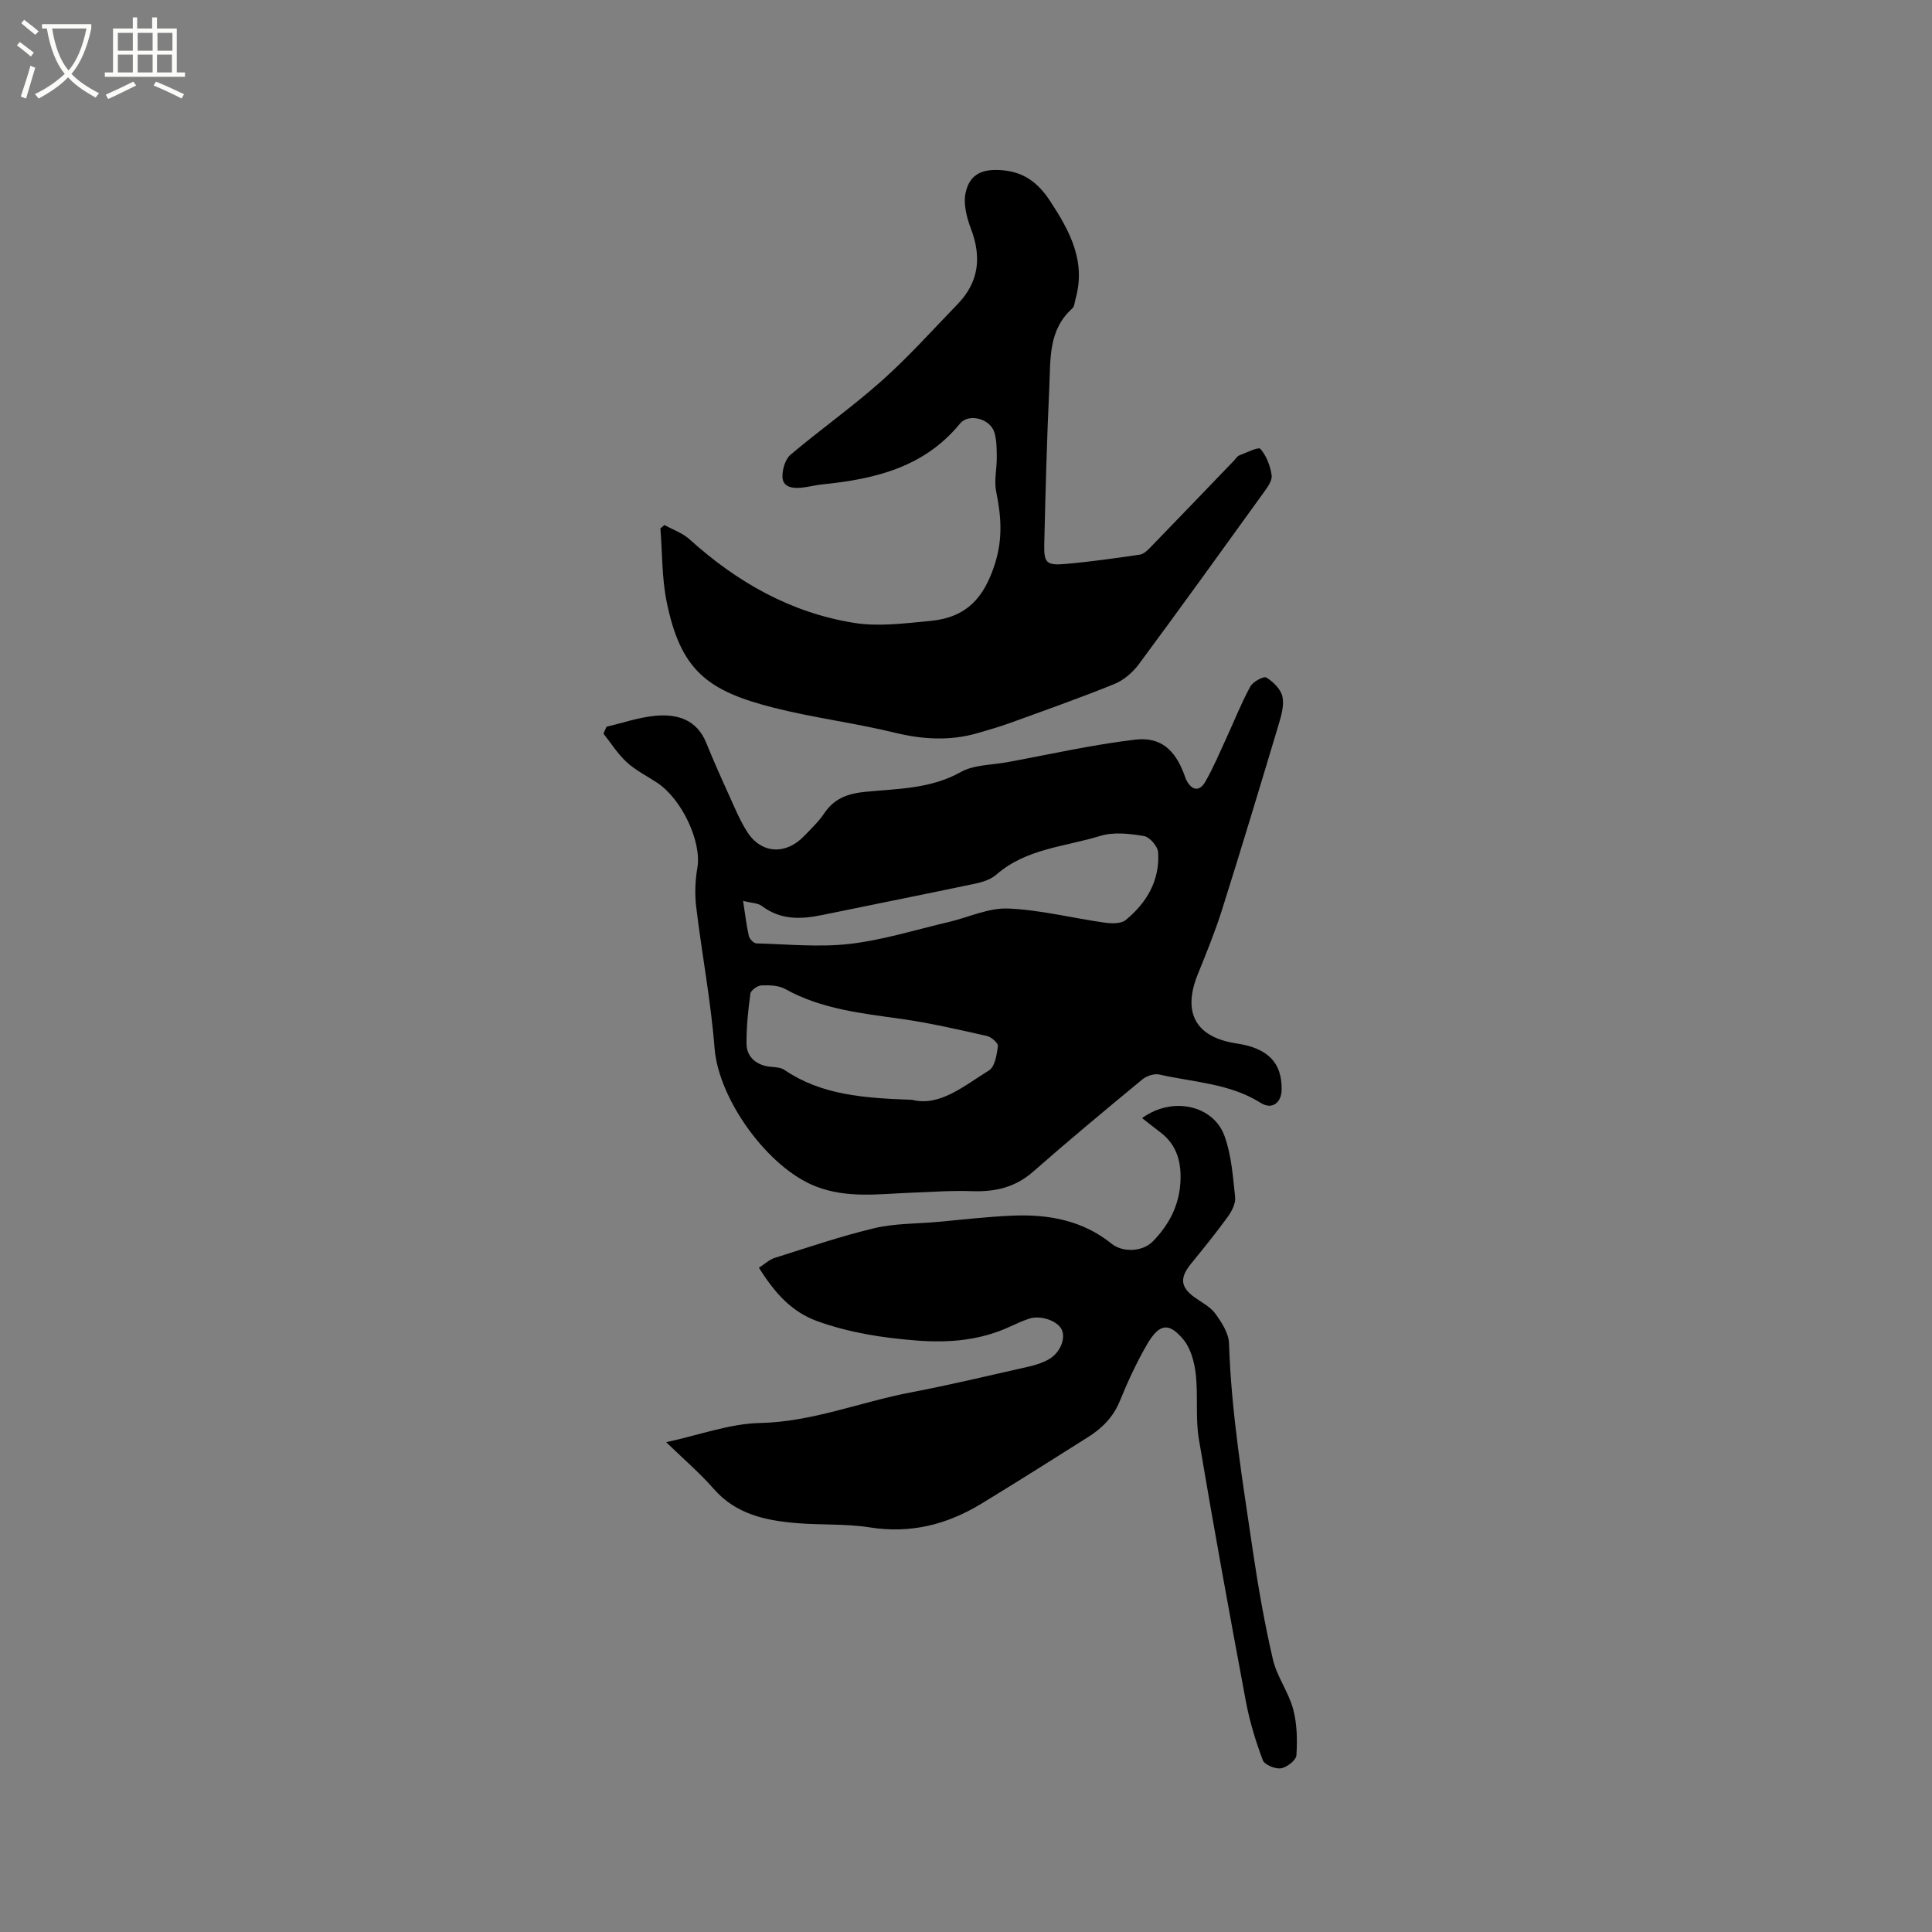
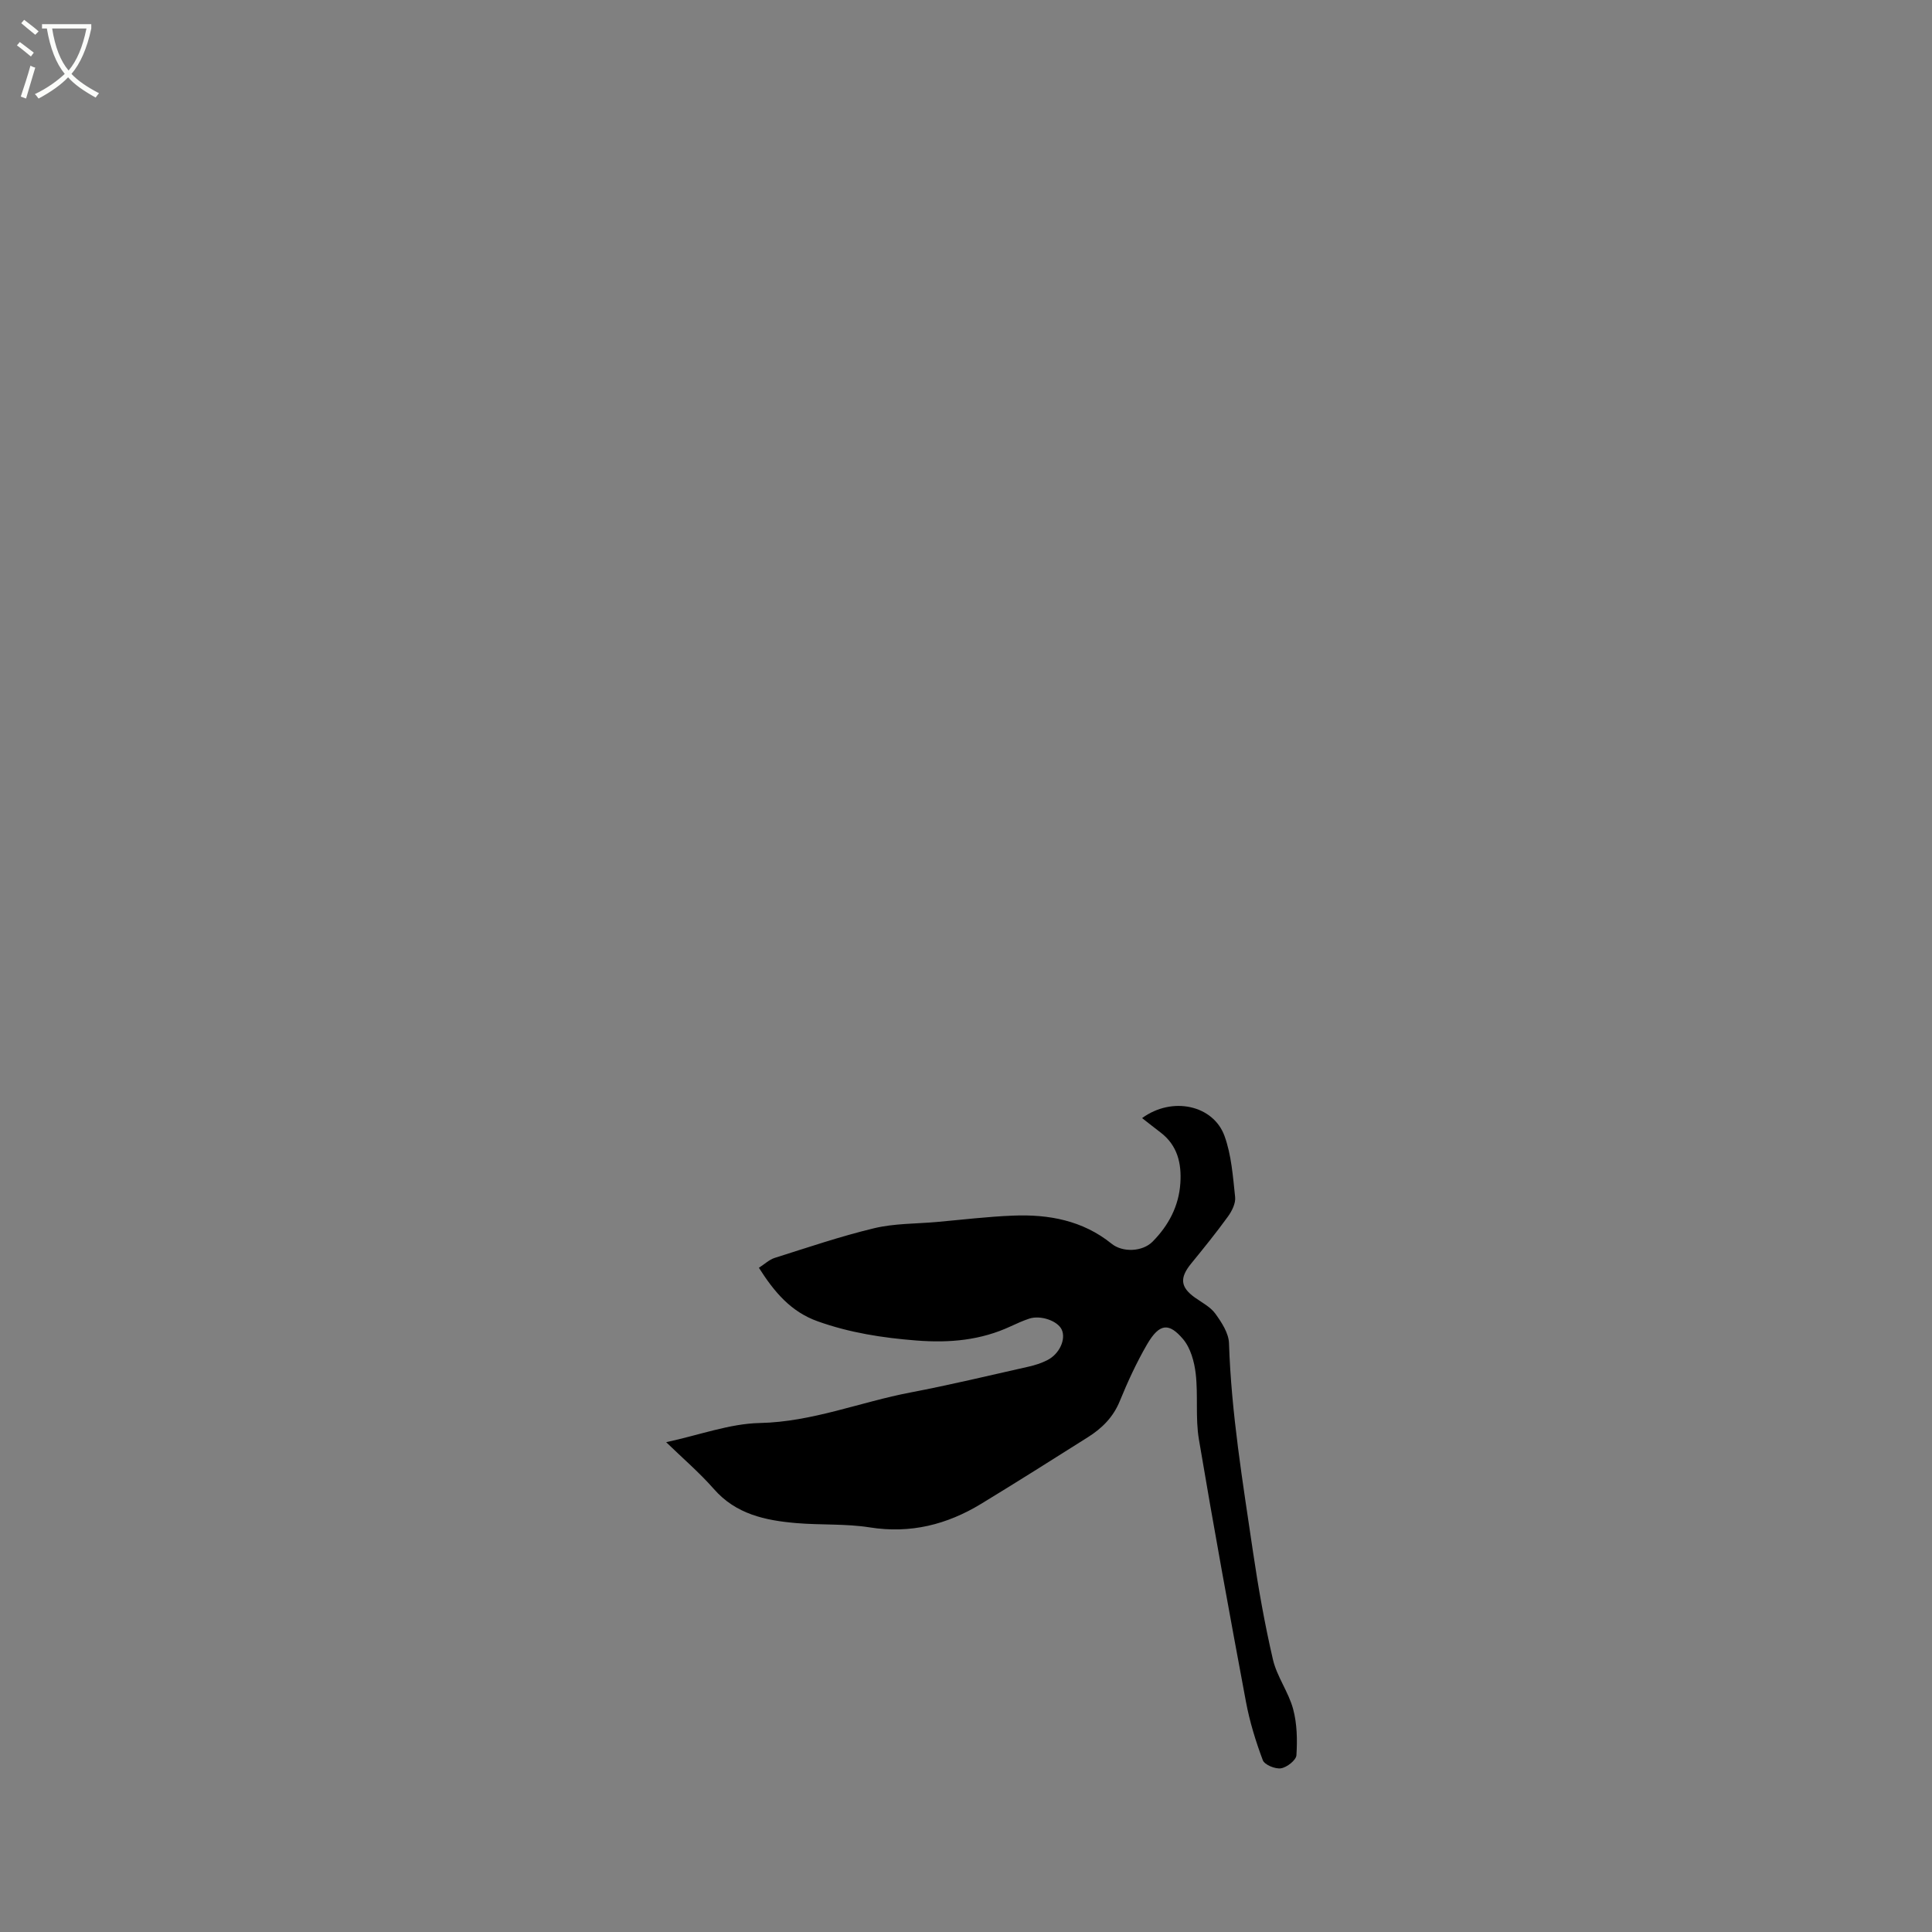
<svg xmlns="http://www.w3.org/2000/svg" enable-background="new 0 0 400 400" viewBox="0 0 400 400">
  <rect x="0" y="0" width="400" height="400" fill="#808080" stroke="none" />
  <path d="m6.4 11.7c-1-.8-1.9-1.6-2.9-2.3l.6-.7c.9.7 1.9 1.4 2.9 2.2zm-2.1 8.3c.7-2.1 1.4-4.2 2-6.4.2.1.6.3 1 .4-.7 2.3-1.3 4.4-1.9 6.4zm3-12.8c-1.1-.9-2.1-1.7-2.9-2.4l.6-.7c1 .8 2 1.5 3 2.4zm1.4-1.3v-.9h10.2v.9c-.9 4.2-2.3 7.3-4.1 9.4 1.3 1.4 3.2 2.7 5.7 4-.2.2-.4.5-.7.9-2.5-1.4-4.4-2.7-5.7-4.2-1.4 1.5-3.5 3-6.1 4.4 0 0 0 0-.1-.1-.3-.4-.5-.7-.7-.8 2.7-1.3 4.7-2.8 6.2-4.2-1.8-2.2-3-5.3-3.7-9.4zm9.2 0h-7.1c.6 3.8 1.7 6.7 3.4 8.7 1.7-2 2.9-4.8 3.7-8.7z" fill="#fbfcfa" />
-   <path d="m31.6 3.6h.9v2.3h4.1v9.1h1.7v.9h-16.6v-.9h1.7v-9.1h4.1v-2.3h.9v2.3h3.1v-2.3zm-4 13.3.6.8c-1.9.9-3.8 1.9-5.8 2.8-.2-.3-.3-.6-.5-.9 2-.9 3.9-1.8 5.7-2.7zm-3.2-10.1v3.7h3.1v-3.7zm0 4.5v3.7h3.1v-3.7zm4.1-4.5v3.7h3.1v-3.7zm0 4.5v3.7h3.1v-3.7zm9.1 9.1c-2.1-1.1-4.1-2-5.8-2.7l.5-.8c2.2.9 4.1 1.8 5.8 2.6zm-1.9-13.6h-3.1v3.7h3.1zm-3.2 4.5v3.7h3.1v-3.7z" fill="#fbfcfa" />
-   <path d="m125.57 150.46c3.36-.78 6.68-1.94 10.07-2.26 4.57-.43 8.63.75 10.6 5.64 1.47 3.63 3.06 7.2 4.68 10.76 1.18 2.6 2.27 5.28 3.8 7.66 2.9 4.51 7.95 4.8 11.75.85 1.47-1.53 3.04-3.01 4.21-4.76 2.09-3.12 4.99-4.07 8.55-4.42 6.68-.65 13.45-.59 19.7-4.09 2.72-1.52 6.35-1.44 9.58-2.03 8.82-1.62 17.6-3.62 26.48-4.67 5.33-.63 8.27 2.1 10.18 7.18.15.4.26.82.45 1.19 1.16 2.2 2.72 2.44 3.94.32 1.67-2.92 2.97-6.05 4.39-9.11 1.63-3.54 3.06-7.18 4.92-10.59.54-1 2.76-2.19 3.33-1.84 1.43.87 3 2.43 3.32 3.96.38 1.83-.26 3.99-.83 5.89-3.83 12.77-7.68 25.53-11.69 38.24-1.43 4.53-3.24 8.95-5.02 13.36-3.22 7.97-.41 13.03 8.06 14.3 6.46.97 9.38 3.96 9.31 9.53-.03 2.78-2 4.25-4.34 2.77-6.44-4.06-13.89-4.25-20.96-5.87-1.07-.25-2.67.29-3.56 1.03-7.6 6.27-15.19 12.58-22.59 19.08-3.71 3.26-7.85 4.2-12.61 4.04-4.29-.15-8.6.16-12.9.33-6.53.26-13 1.19-19.45-1.3-9.97-3.85-20.16-18.05-20.99-28.58-.77-9.8-2.63-19.52-3.81-29.3-.32-2.68-.21-5.5.25-8.16.89-5.26-3.12-14.08-8.33-17.55-2.12-1.41-4.46-2.56-6.31-4.26s-3.23-3.92-4.81-5.91c.21-.47.42-.95.63-1.43zm28.28 36.06c.46 2.97.7 5.16 1.2 7.29.14.61 1.01 1.49 1.57 1.51 6.45.17 12.98.84 19.34.1 6.89-.8 13.63-2.93 20.43-4.52 4.11-.96 8.25-2.96 12.3-2.8 6.69.27 13.32 1.98 20 2.92 1.44.2 3.41.26 4.38-.54 4.35-3.57 7.08-8.21 6.71-14.01-.08-1.24-1.76-3.19-2.94-3.38-2.96-.49-6.28-.88-9.06-.02-7.28 2.25-15.31 2.6-21.47 7.99-1.12.98-2.78 1.54-4.28 1.86-10.6 2.24-21.23 4.34-31.84 6.53-4.38.9-8.58 1.05-12.43-1.86-.84-.64-2.13-.62-3.91-1.07zm34.96 41.18c5.74 1.47 10.73-2.86 15.95-6.08 1.23-.76 1.61-3.26 1.85-5.04.08-.61-1.36-1.89-2.27-2.09-5.87-1.32-11.75-2.69-17.7-3.53-8.27-1.17-16.55-2.02-24.06-6.19-1.38-.77-3.3-.82-4.95-.75-.81.03-2.17 1.01-2.27 1.7-.47 3.44-.83 6.93-.8 10.4.03 2.84 2.21 4.54 5.15 4.76.92.07 1.99.15 2.71.64 7.66 5.2 16.39 5.83 26.39 6.18z" />
  <path d="m137.92 298.59c7.04-1.52 13.18-3.84 19.37-3.97 10.9-.23 20.82-4.35 31.25-6.33 8.18-1.56 16.29-3.51 24.42-5.34 1.33-.3 2.67-.73 3.88-1.35 2.52-1.27 3.89-4.34 2.98-6.31-.83-1.82-4.37-3.06-6.73-2.28-1.3.43-2.56 1-3.81 1.58-6.22 2.9-12.62 3.48-19.51 2.95-7.05-.55-13.81-1.6-20.46-3.97-5.56-1.98-8.98-6.04-12.19-11.09 1.2-.77 2.14-1.68 3.26-2.04 6.84-2.16 13.65-4.48 20.61-6.15 4.18-1 8.61-.91 12.94-1.29 5.27-.47 10.53-1.11 15.81-1.32 7.4-.3 14.43 1 20.42 5.83 2.24 1.81 6.36 1.7 8.49-.46 3.29-3.34 5.42-7.33 5.73-12.09.27-4.09-.59-7.81-4.08-10.48-1.26-.96-2.5-1.94-3.84-2.99 6.25-4.57 14.73-2.67 17.05 3.67 1.45 3.97 1.75 8.41 2.21 12.68.14 1.29-.67 2.91-1.5 4.05-2.42 3.34-5.02 6.55-7.63 9.75-2.4 2.95-2.2 4.87.82 7.02 1.47 1.04 3.21 1.93 4.22 3.33 1.3 1.8 2.75 4.02 2.82 6.1.47 14.5 2.85 28.77 4.95 43.07 1.11 7.52 2.43 15.04 4.15 22.44.83 3.55 3.23 6.71 4.18 10.25.82 3.04.88 6.39.68 9.56-.07 1.02-1.97 2.51-3.2 2.7-1.19.18-3.4-.72-3.76-1.68-1.47-3.92-2.72-7.98-3.49-12.1-3.38-18.08-6.69-36.18-9.74-54.32-.75-4.45-.14-9.1-.66-13.61-.29-2.48-1.07-5.32-2.62-7.15-2.81-3.3-4.8-3.48-7.46 1.1-2.17 3.74-4 7.72-5.64 11.73-1.36 3.34-3.69 5.64-6.59 7.47-7.33 4.63-14.67 9.27-22.08 13.78-7.1 4.32-14.65 6.24-23.09 4.9-4.99-.79-10.16-.46-15.22-.89-6.4-.55-12.49-1.82-17.08-7.08-2.98-3.39-6.44-6.35-9.86-9.67z" />
-   <path d="m137.57 108.7c1.74.97 3.74 1.65 5.18 2.95 9.81 8.87 20.98 15.22 34.07 17.31 5.11.82 10.53.09 15.77-.4 7.51-.7 11.19-4.77 13.45-11.99 1.59-5.1 1.24-9.79.21-14.78-.47-2.28.15-4.77.12-7.16-.02-1.74 0-3.56-.52-5.18-.88-2.76-5.29-3.96-7.1-1.74-7.43 9.07-17.65 11.49-28.53 12.58-1.47.15-2.91.56-4.38.69-1.79.16-3.79-.12-3.84-2.27-.04-1.54.58-3.63 1.68-4.57 6.22-5.25 12.9-9.97 18.96-15.38 5.52-4.93 10.48-10.48 15.64-15.81 4.39-4.54 4.97-9.71 2.76-15.55-.89-2.34-1.63-5.18-1.12-7.5.89-4.06 3.73-5.04 7.86-4.63 4.5.44 7.33 2.84 9.64 6.36 4.03 6.14 7.45 12.42 5.28 20.17-.2.71-.23 1.65-.71 2.08-4.98 4.44-4.47 10.51-4.74 16.23-.51 10.84-.79 21.7-1.05 32.56-.09 3.88.46 4.43 4.39 4.09 5.16-.45 10.29-1.18 15.41-1.93.81-.12 1.61-.92 2.24-1.57 5.76-5.93 11.48-11.9 17.21-17.86.37-.38.67-.93 1.12-1.11 1.49-.57 3.99-1.82 4.39-1.35 1.25 1.45 2.05 3.53 2.32 5.47.15 1.11-.9 2.54-1.69 3.62-8.55 11.86-17.1 23.73-25.8 35.48-1.26 1.7-3.13 3.32-5.06 4.1-7.14 2.9-14.42 5.46-21.66 8.09-2.19.79-4.43 1.43-6.66 2.08-5.75 1.67-11.4 1.32-17.23-.1-8.22-2-16.66-3.05-24.86-5.12-13.79-3.47-19.41-7.68-22.31-22.04-.99-4.93-.88-10.07-1.28-15.12.29-.22.56-.46.84-.7z" />
</svg>